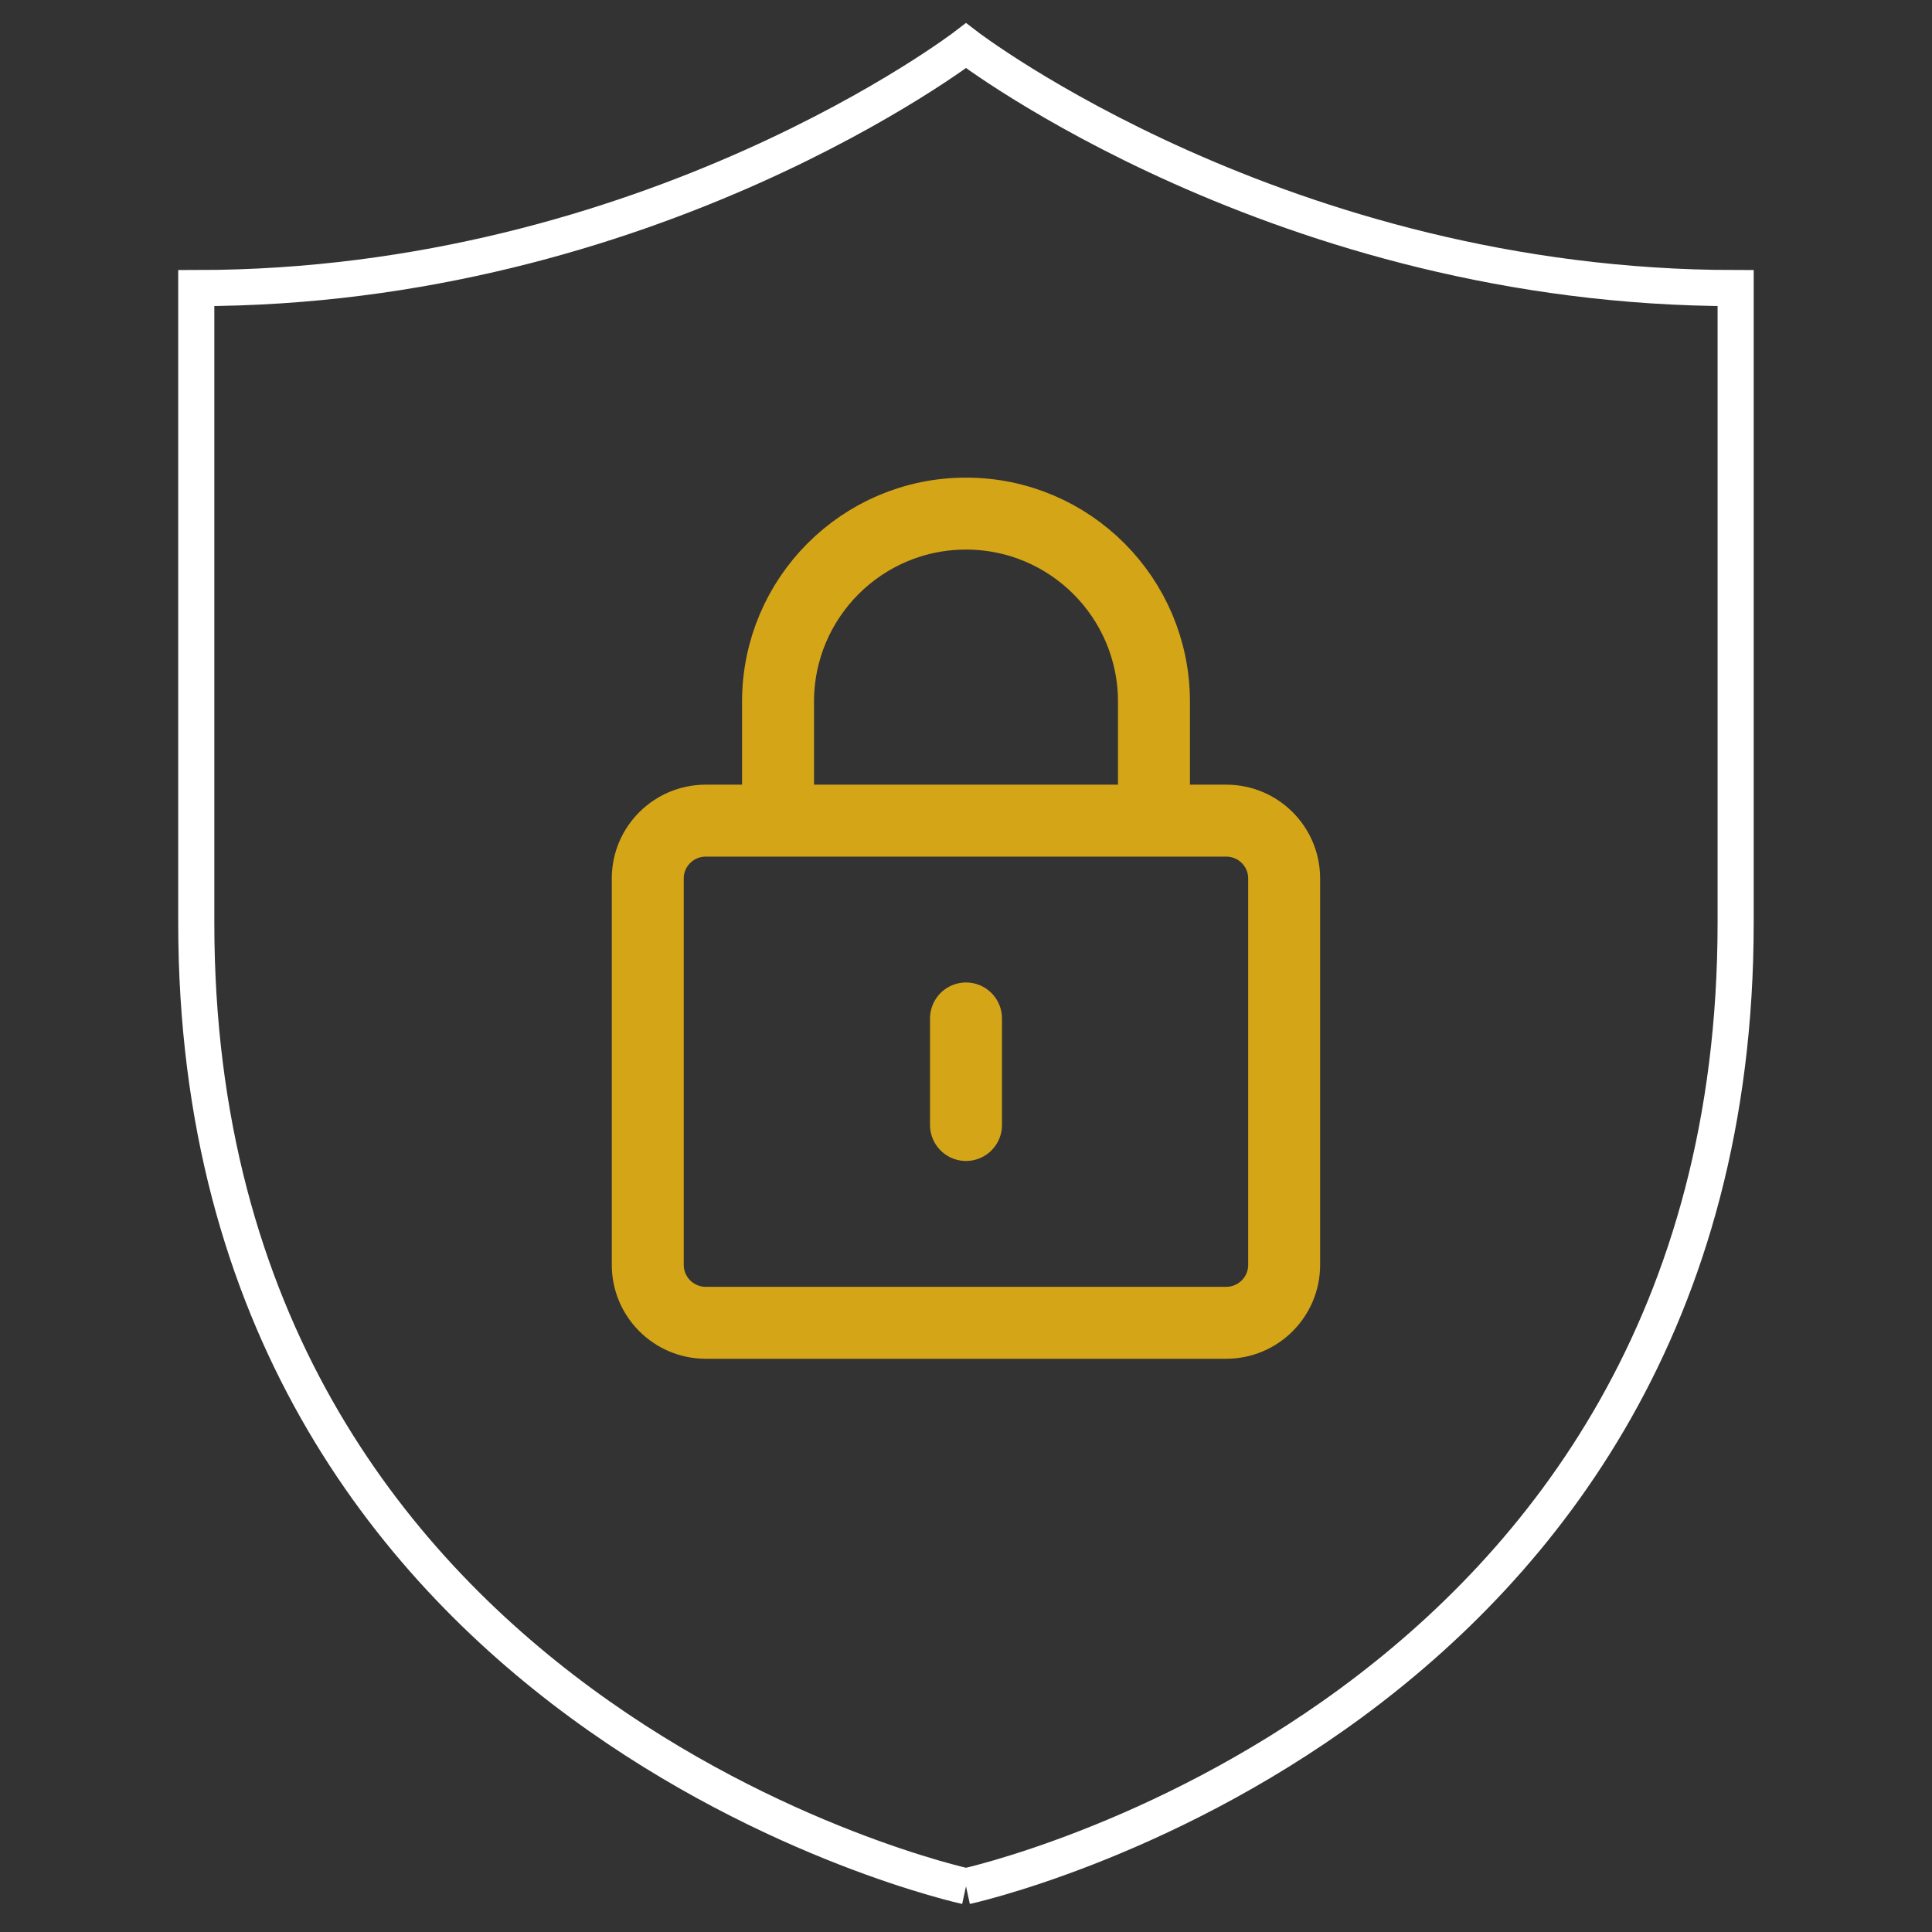
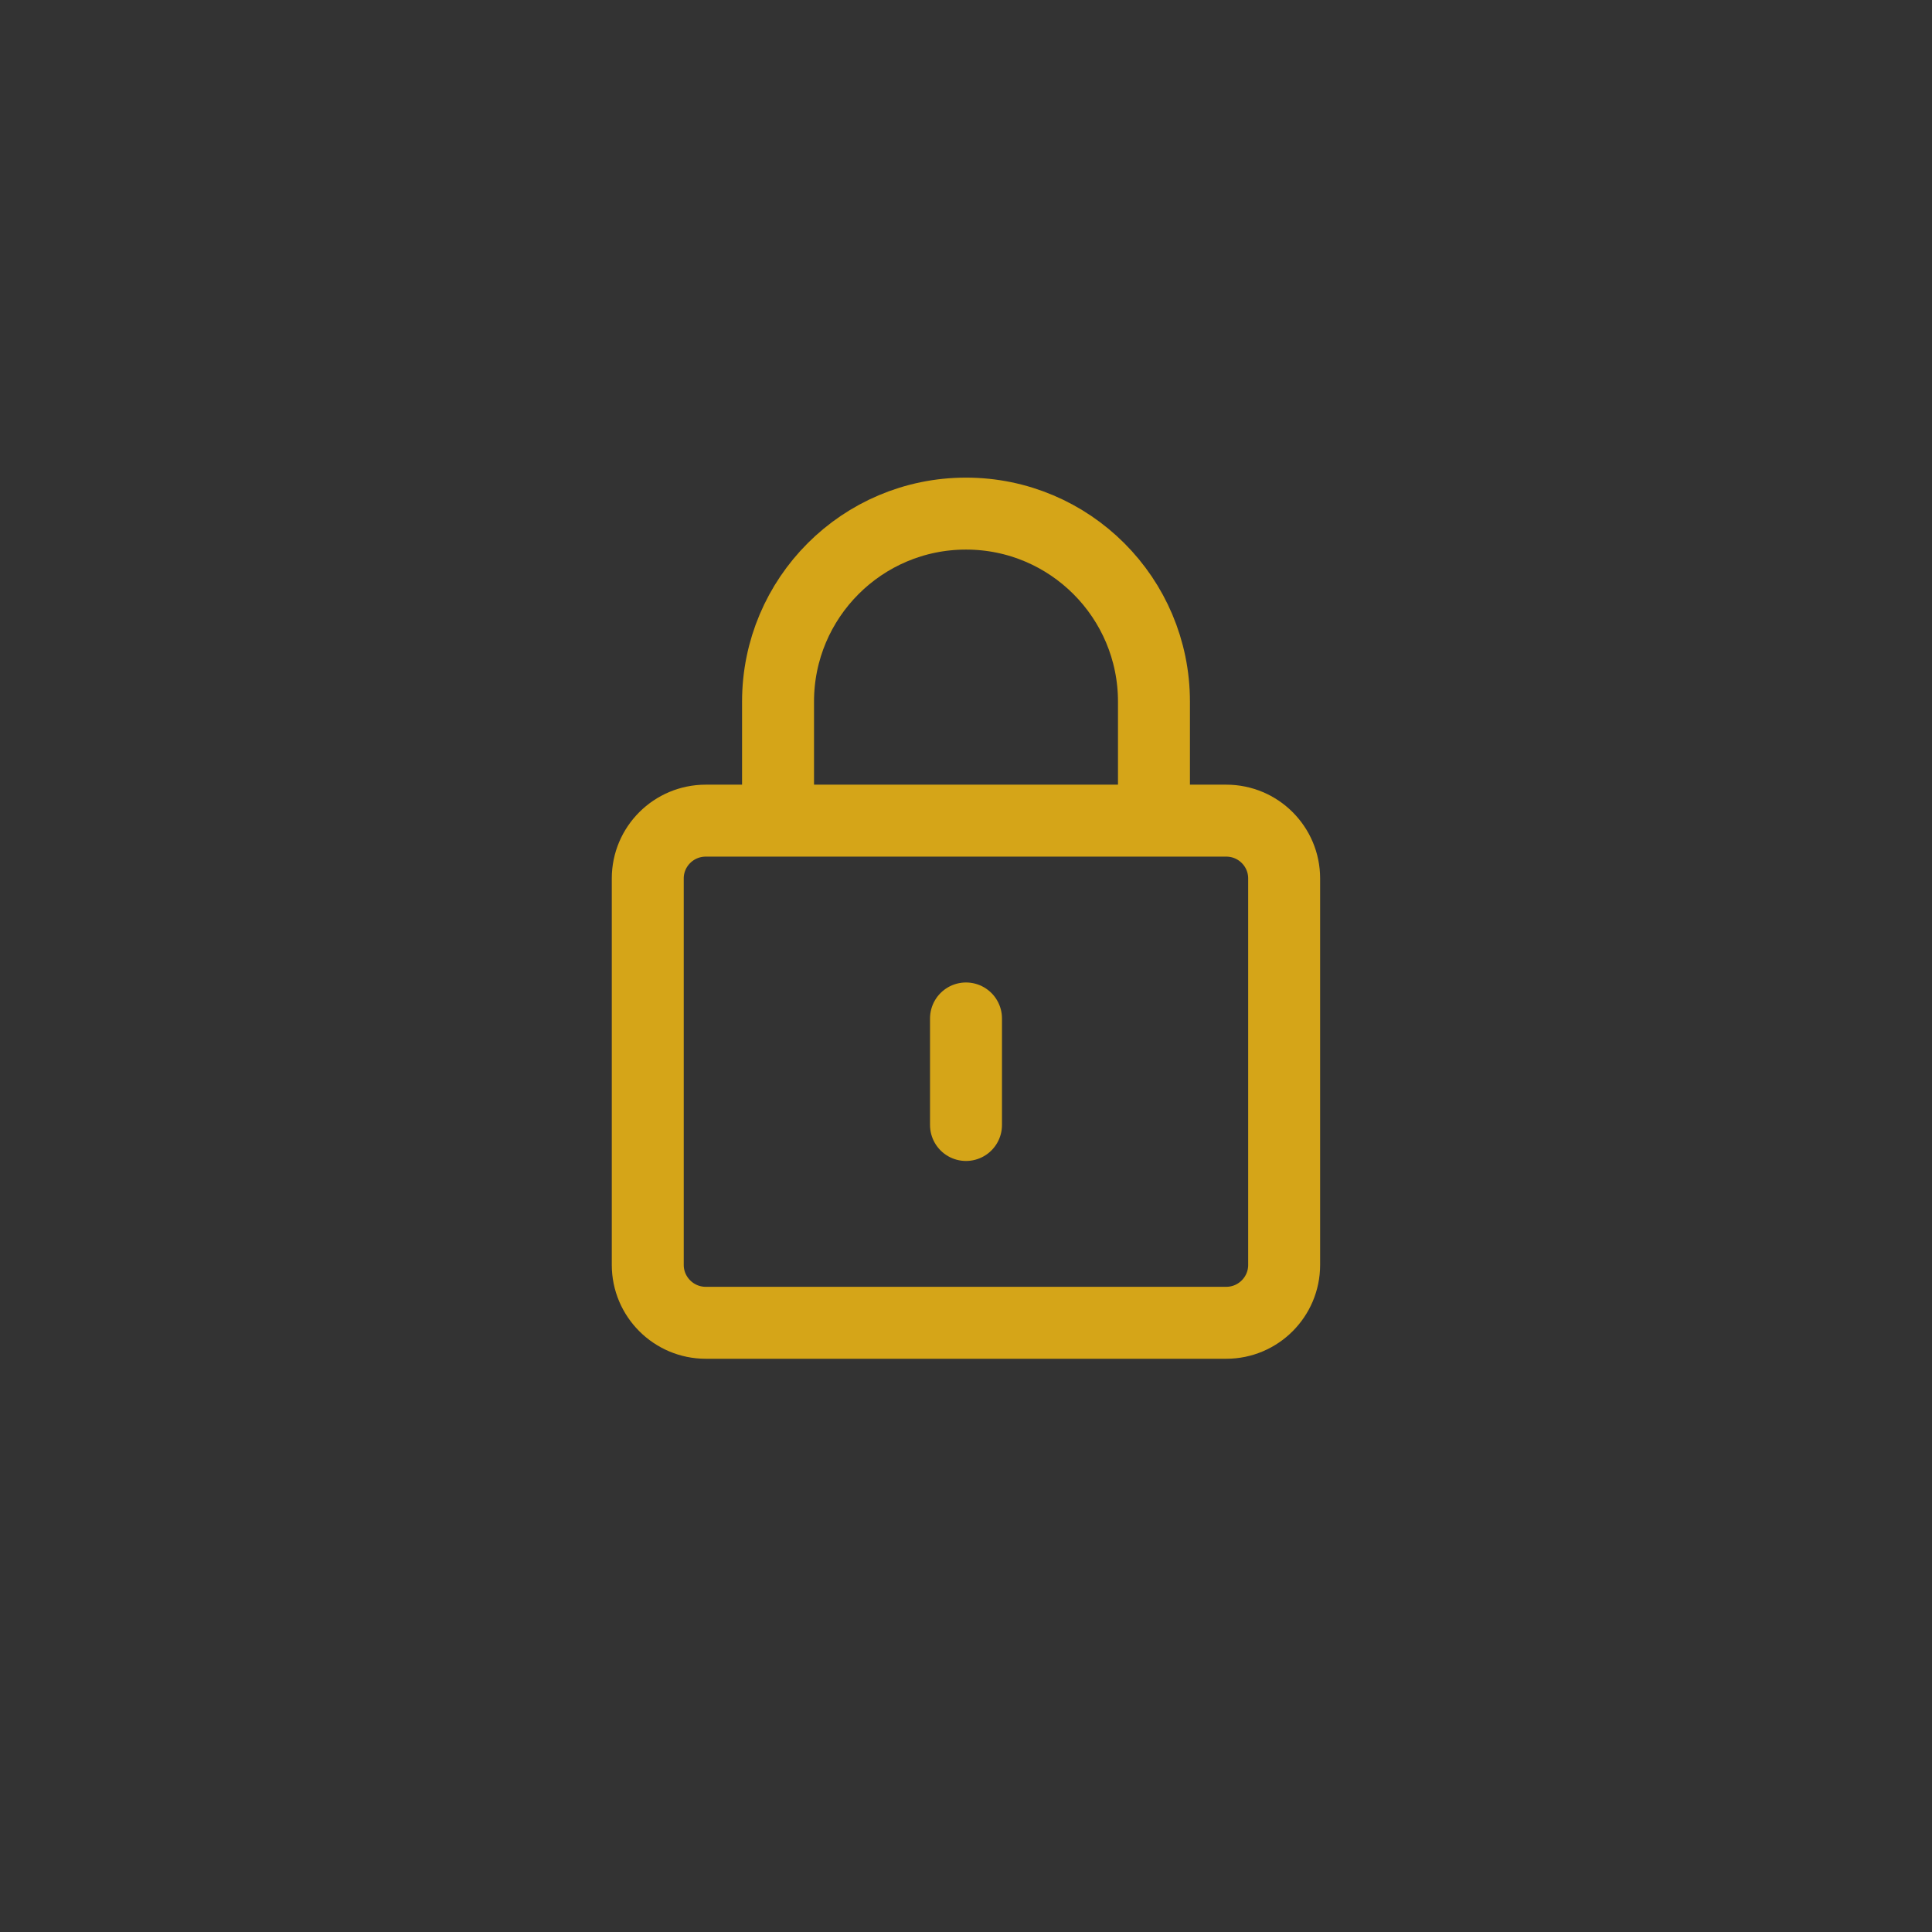
<svg xmlns="http://www.w3.org/2000/svg" id="Layer_1" viewBox="0 0 214 214">
  <rect x="0" y="0" width="214" height="214" fill="#333333" stroke="none" />
  <defs>
    <style>.cls-1{stroke:#d5a518;stroke-linecap:round;stroke-linejoin:round;stroke-width:7.97px;}.cls-1,.cls-2{fill:none;}.cls-2{stroke:#fff;stroke-miterlimit:10;stroke-width:4px;}</style>
  </defs>
-   <path class="cls-2" d="m107,208.94s85.25-18.54,85.25-106.71V31.91c-50.28,0-85.25-26.85-85.25-26.85,0,0-34.97,26.85-85.26,26.85v70.32c0,88.17,85.26,106.71,85.26,106.71" />
  <line class="cls-1" x1="107" y1="112.81" x2="107" y2="124.61" />
  <path class="cls-1" d="m127.82,89.11v-11.39c0-11.5-9.32-20.83-20.82-20.83s-20.82,9.33-20.82,20.83v11.39" />
  <path class="cls-1" d="m135.83,90.9c3.54,0,6.41,2.87,6.41,6.4v42.81c0,3.53-2.87,6.41-6.41,6.41h-57.66c-3.54,0-6.42-2.88-6.42-6.41v-42.81c0-3.53,2.88-6.4,6.42-6.4h57.66Z" />
</svg>